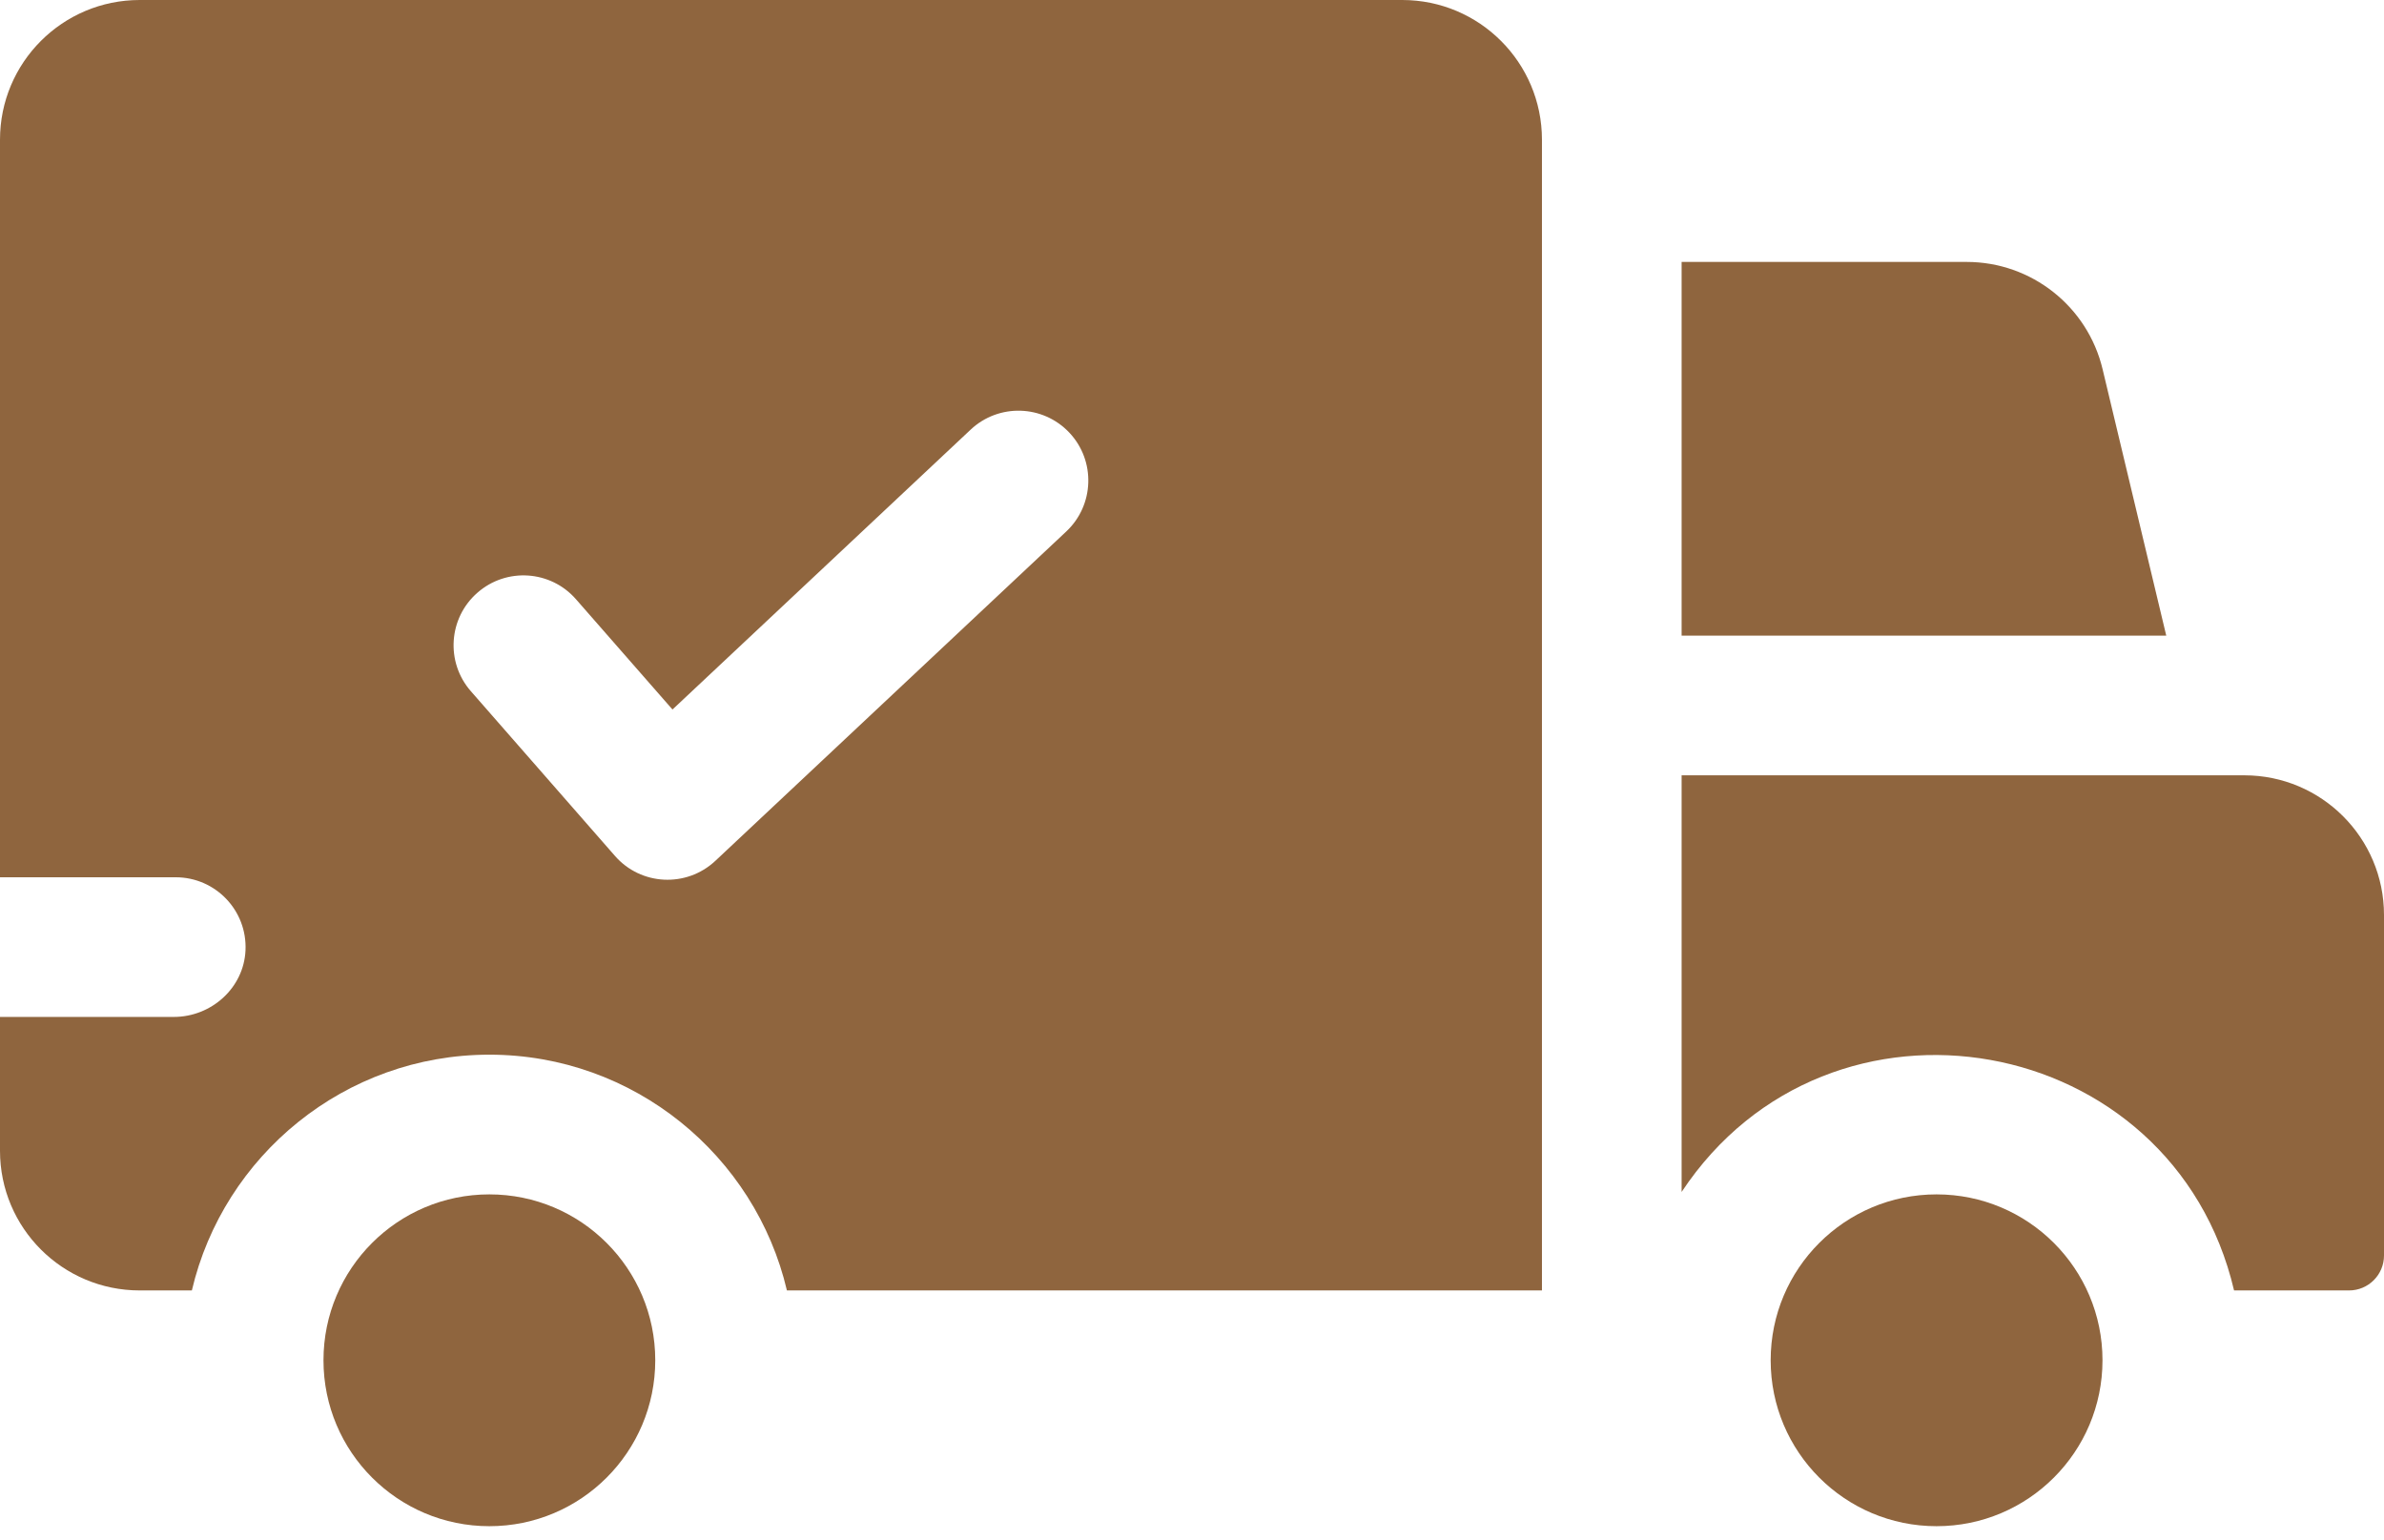
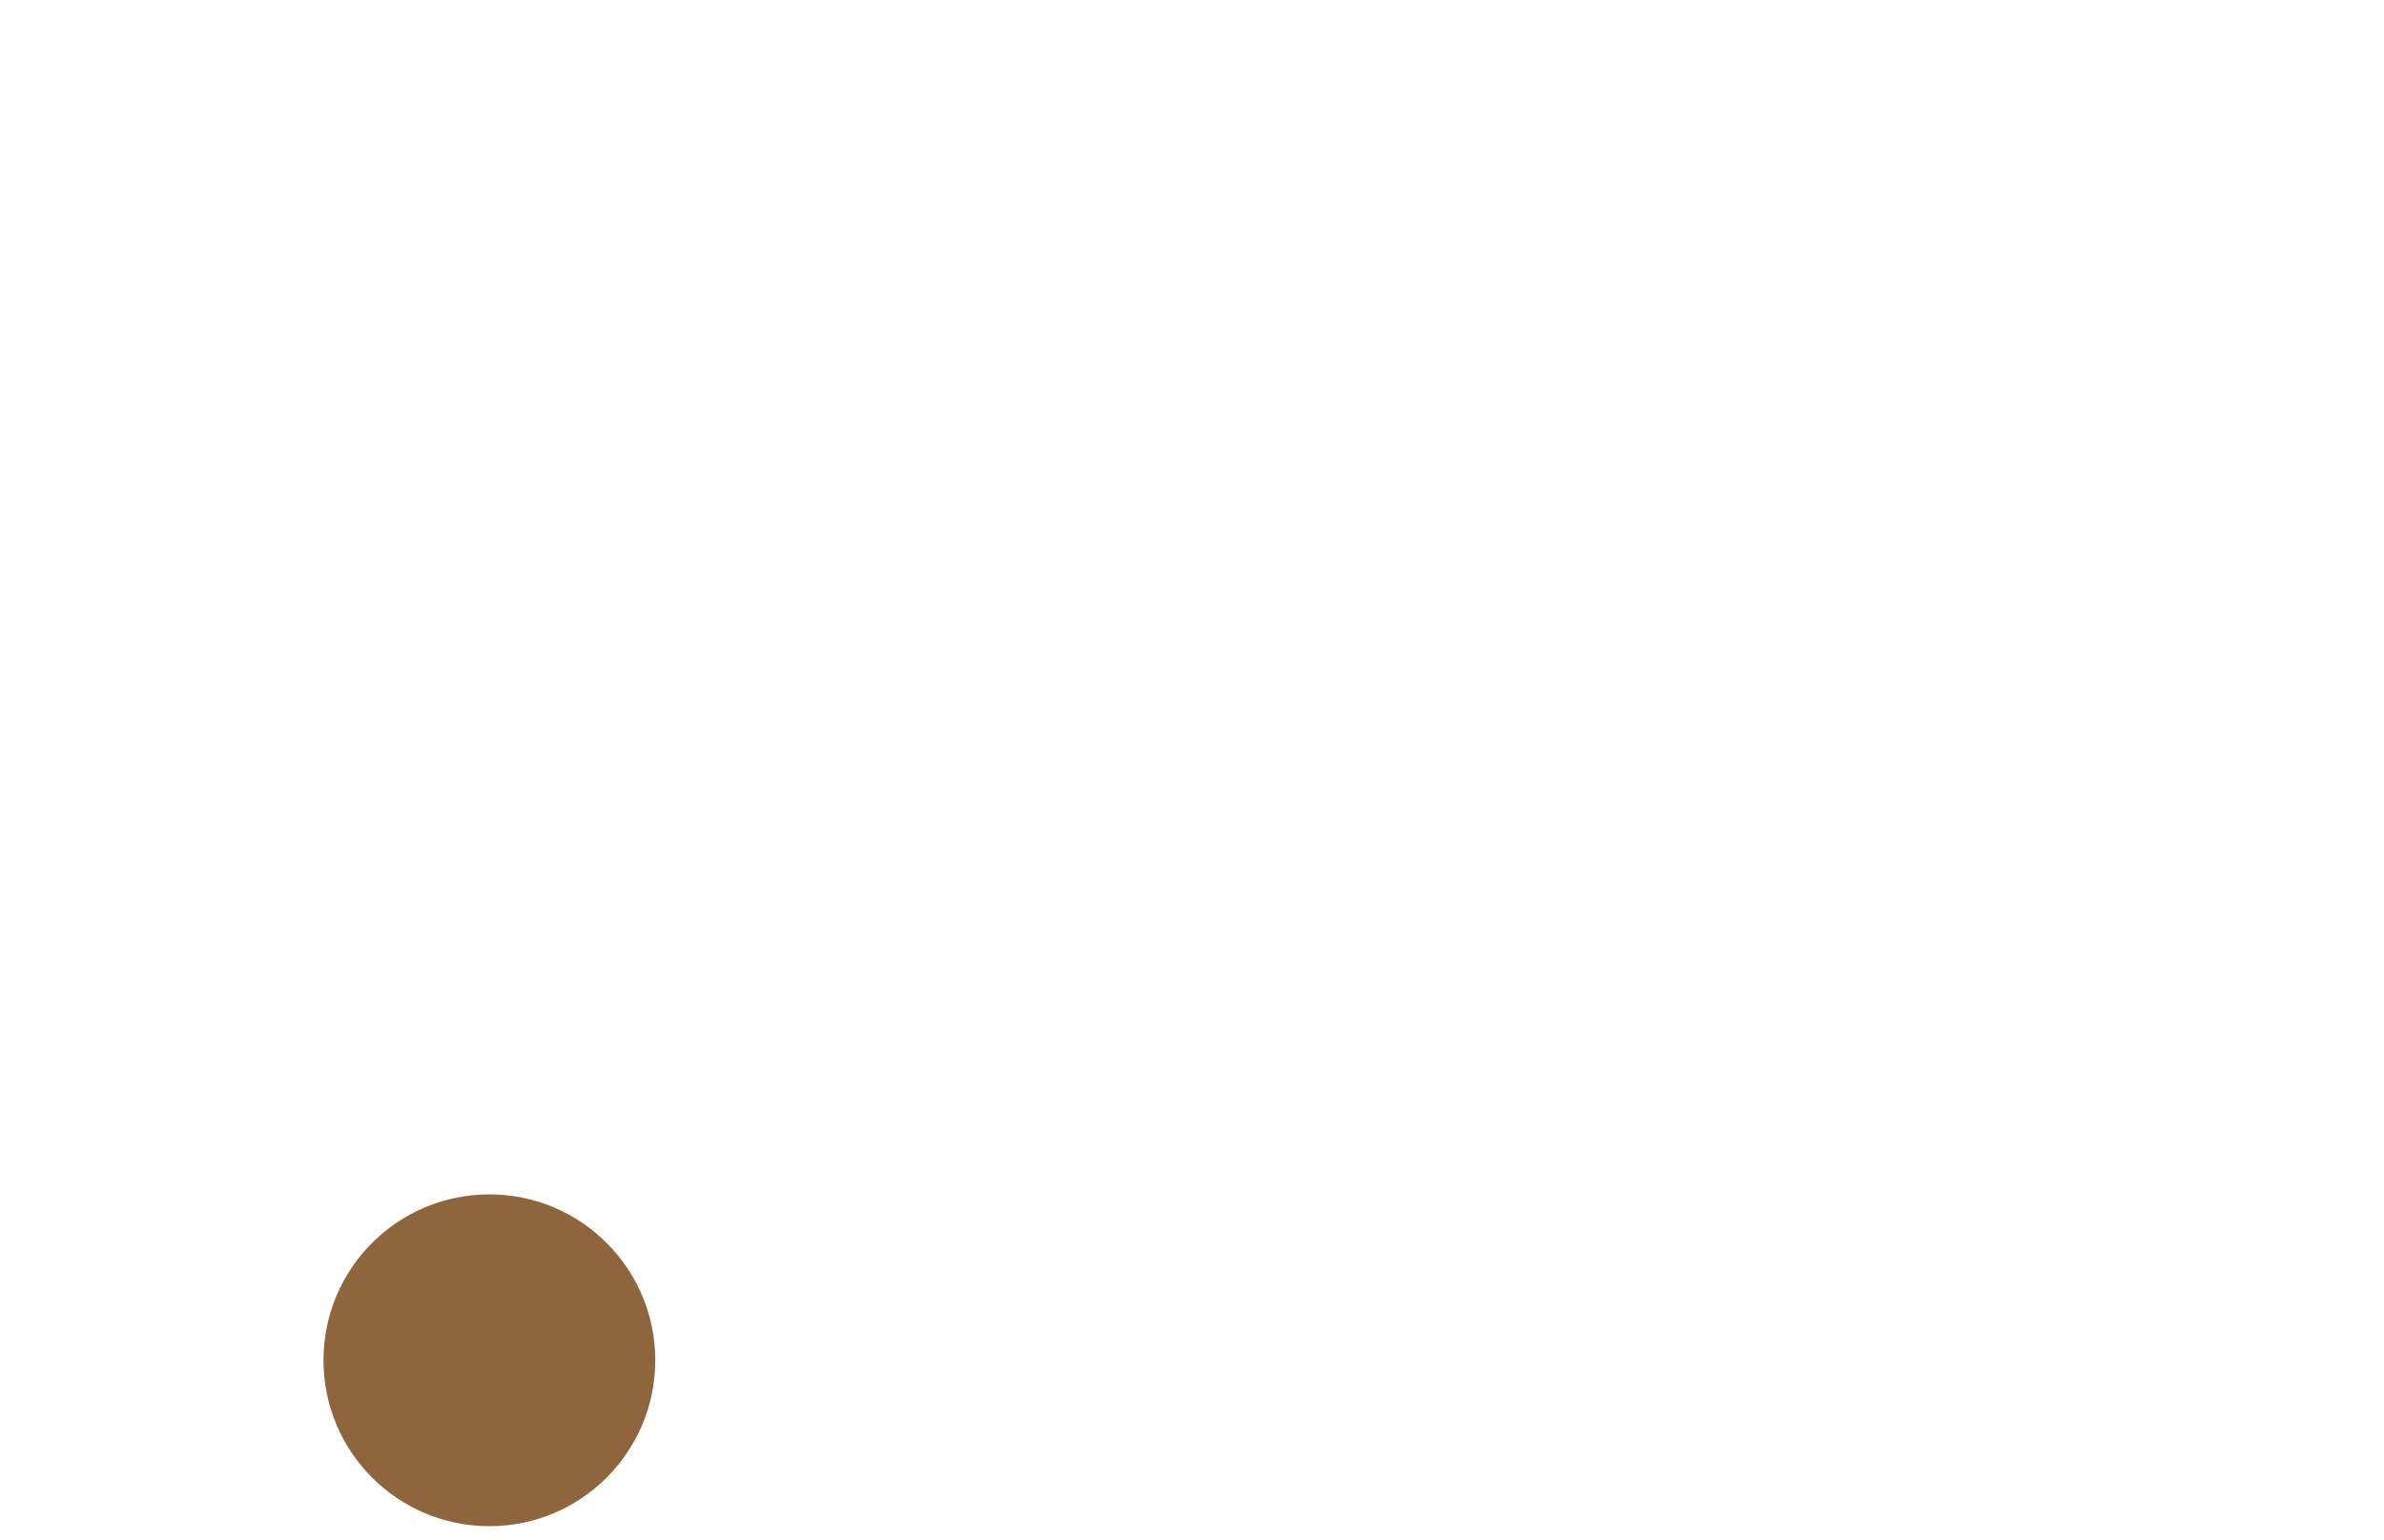
<svg xmlns="http://www.w3.org/2000/svg" width="48" height="31" viewBox="0 0 48 31" fill="none">
-   <path d="M28.233 0H2.813C1.259 0 0 1.259 0 2.813V17.664H3.538C4.336 17.664 4.98 18.329 4.943 19.137C4.908 19.893 4.256 20.476 3.499 20.476H0V23.171C0 24.724 1.259 25.983 2.813 25.983H3.863C4.5 23.266 6.944 21.236 9.853 21.236C12.762 21.236 15.206 23.266 15.844 25.983H31.046V2.813C31.046 1.259 29.786 0 28.233 0ZM21.469 10.701L14.402 17.334C13.821 17.877 12.904 17.833 12.381 17.233L9.48 13.917C8.969 13.333 9.028 12.444 9.613 11.934C10.197 11.422 11.086 11.481 11.597 12.066C12.1 12.641 11.715 12.2 13.54 14.286C18.271 9.845 16.779 11.245 19.544 8.65C20.11 8.119 21 8.147 21.532 8.713C22.063 9.279 22.035 10.169 21.469 10.701Z" fill="#8F653E" />
  <path d="M9.853 30.73C11.698 30.73 13.193 29.234 13.193 27.389C13.193 25.544 11.698 24.049 9.853 24.049C8.008 24.049 6.513 25.544 6.513 27.389C6.513 29.234 8.008 30.73 9.853 30.73Z" fill="#8F653E" />
-   <path d="M42.334 7.433C42.031 6.167 40.899 5.274 39.598 5.274H33.858V12.799H43.616L42.334 7.433ZM45.188 15.611H33.858V24C36.837 19.503 43.753 20.748 44.981 25.983H47.297C47.684 25.983 48 25.668 48 25.28V18.424C48 16.871 46.741 15.611 45.188 15.611Z" fill="#8F653E" />
-   <path d="M38.991 30.73C40.836 30.73 42.332 29.234 42.332 27.389C42.332 25.544 40.836 24.049 38.991 24.049C37.146 24.049 35.651 25.544 35.651 27.389C35.651 29.234 37.146 30.73 38.991 30.73Z" fill="#8F653E" />
</svg>